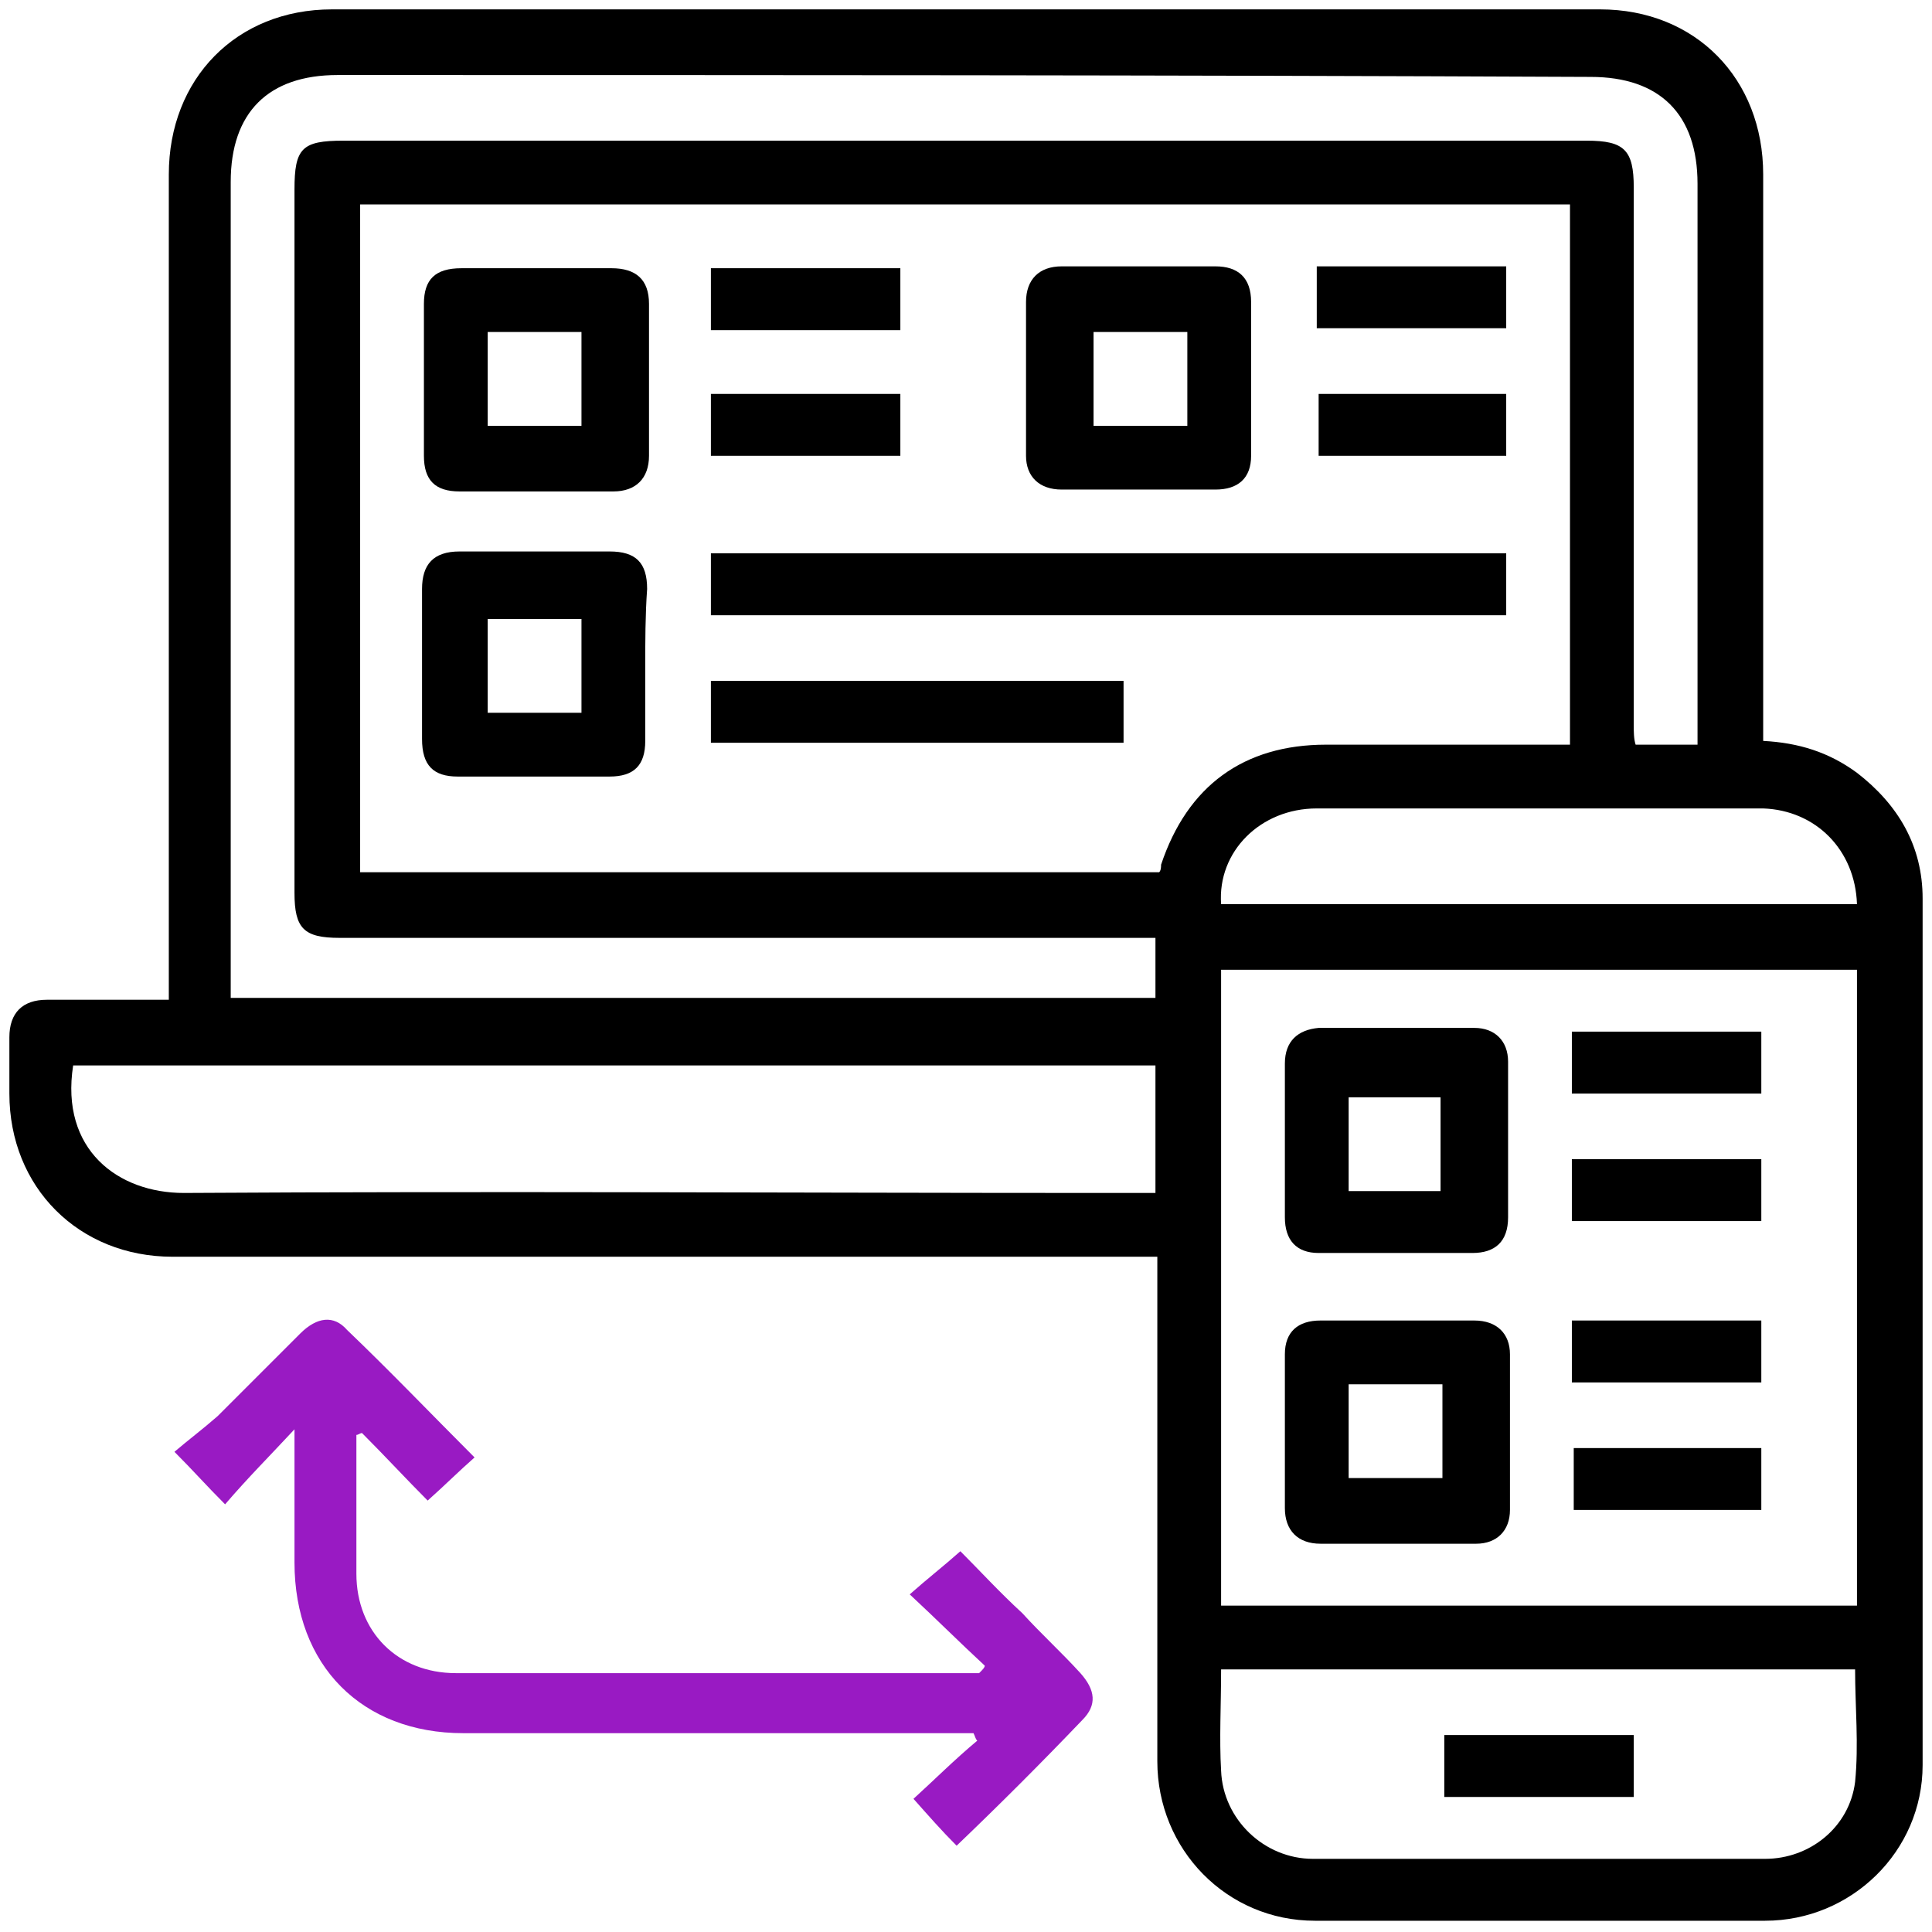
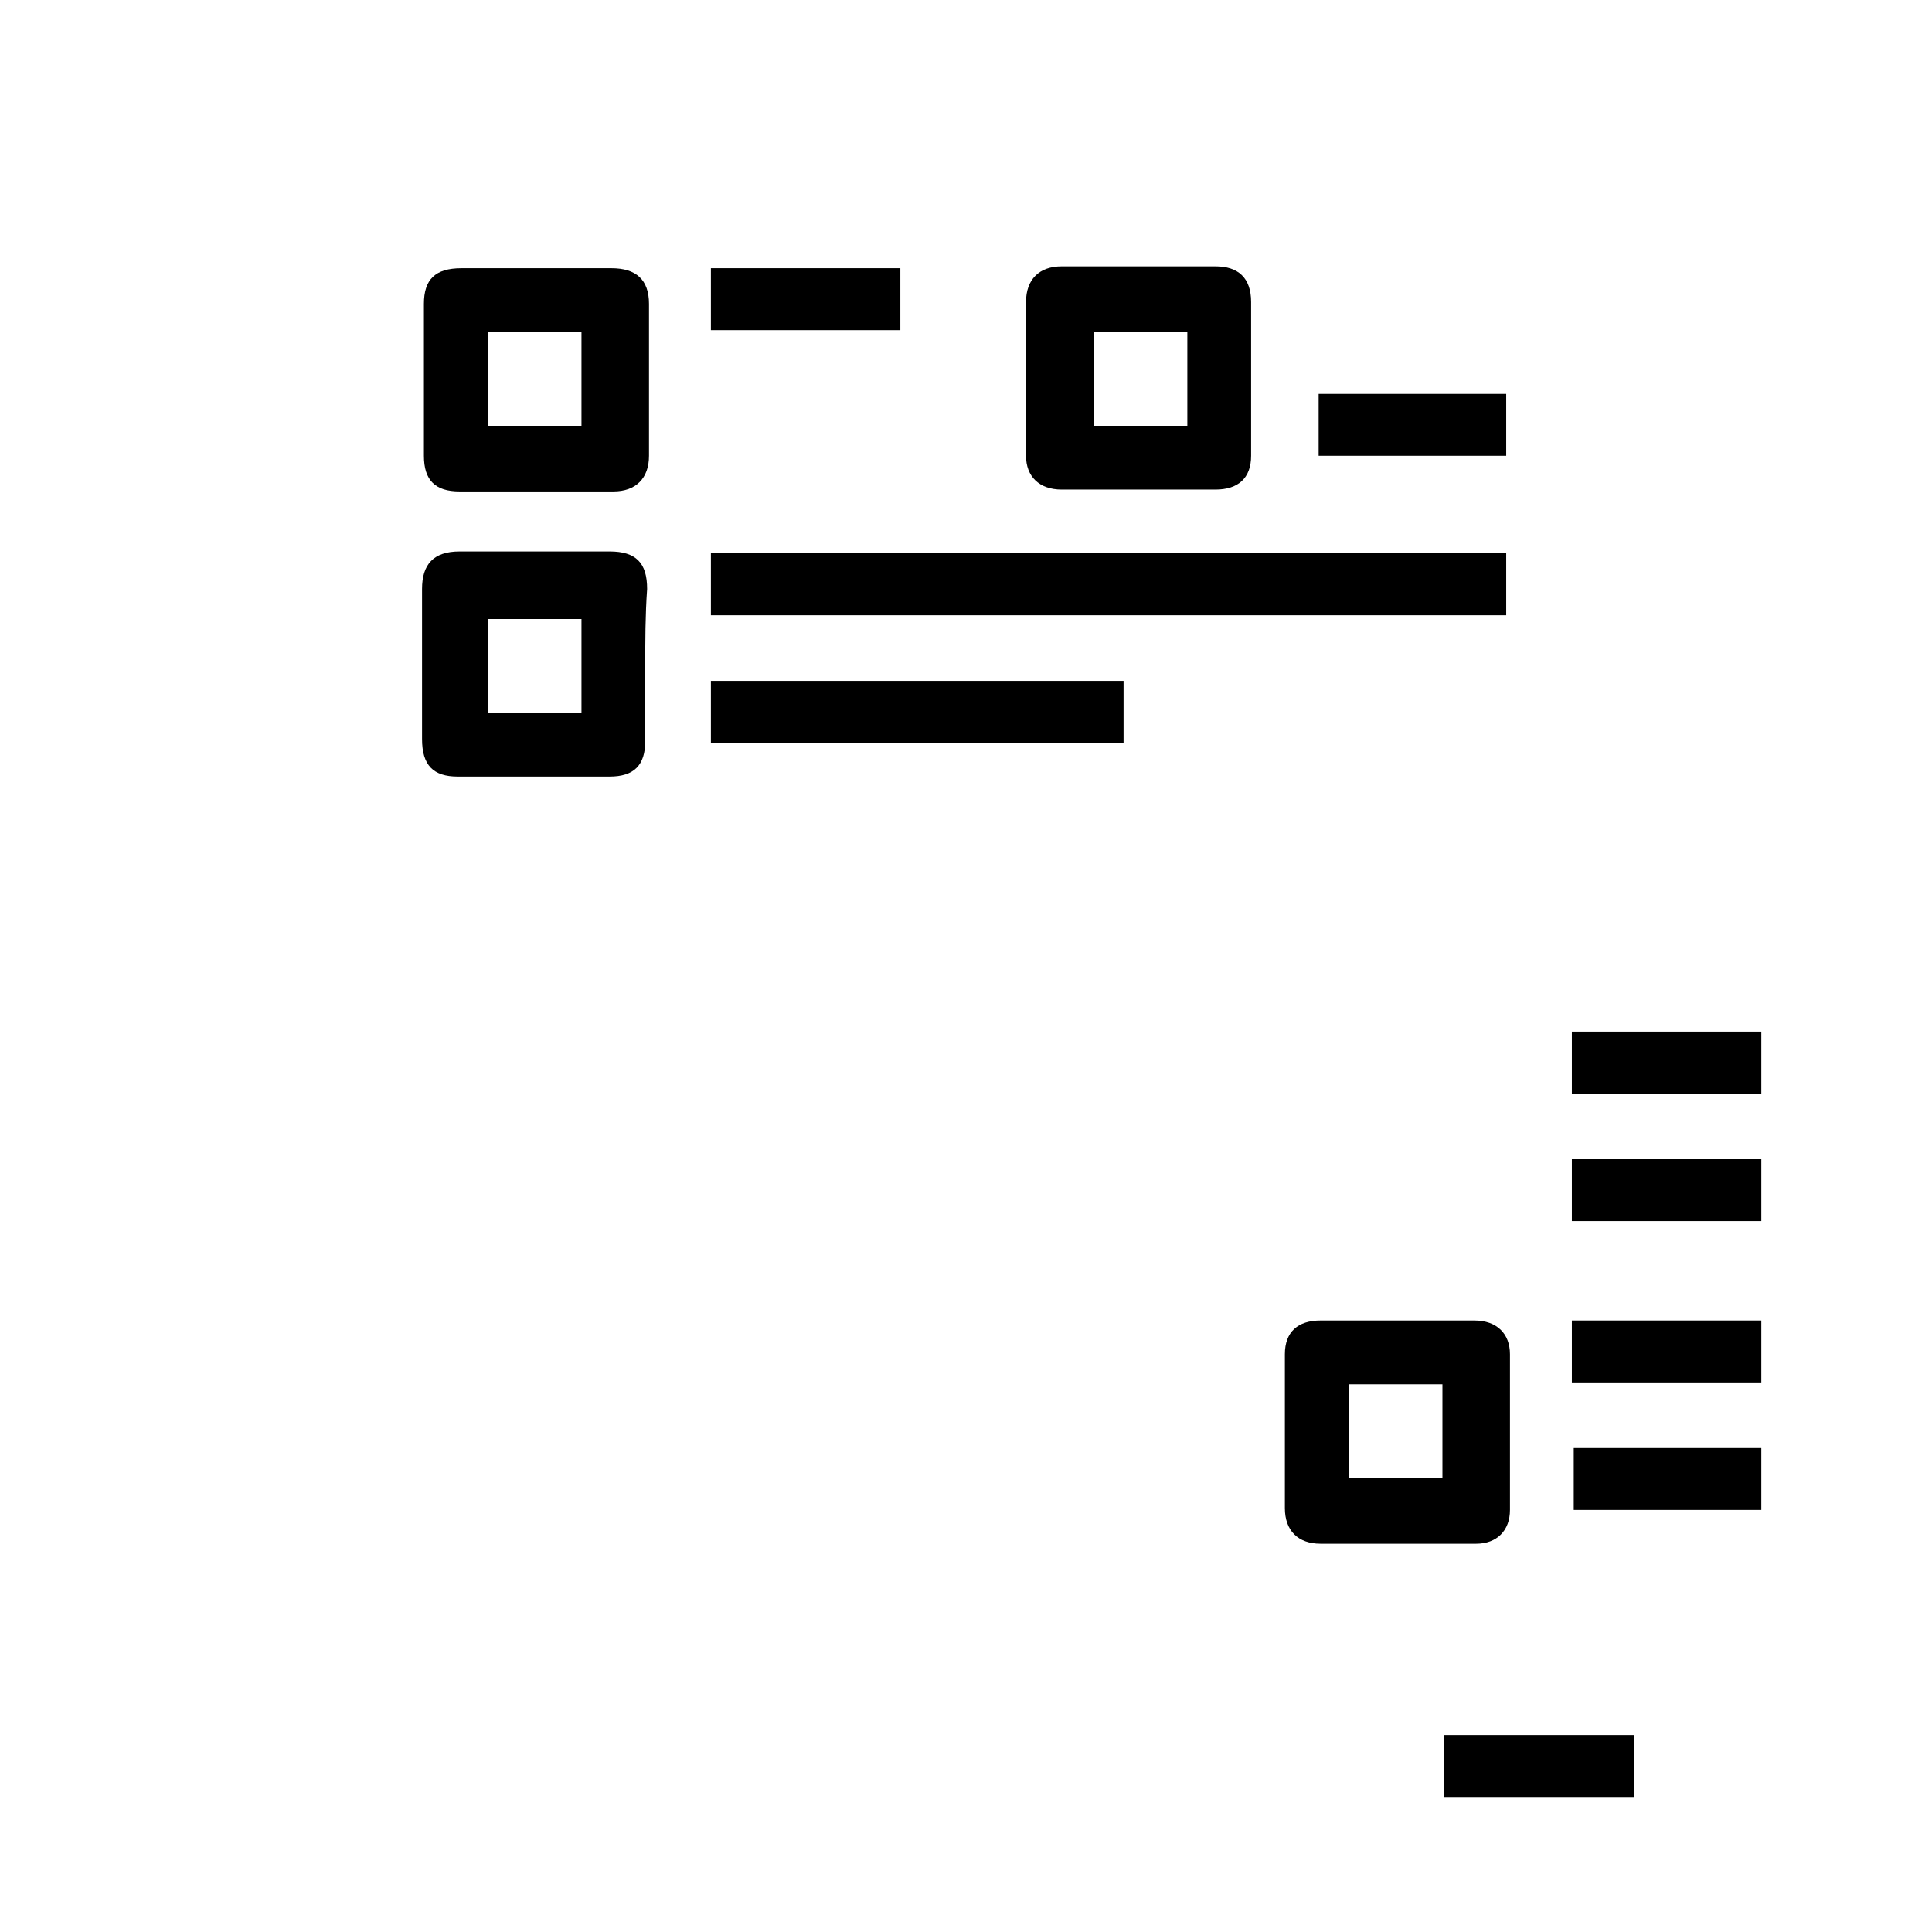
<svg xmlns="http://www.w3.org/2000/svg" version="1.1" id="Layer_1" x="0px" y="0px" width="103px" height="103px" viewBox="0 0 103 103" enable-background="new 0 0 103 103" xml:space="preserve">
  <g>
-     <path d="M61.7,67c-6.2,0-12.3,0-18.3,0C32,67,20.6,67,9.2,67c-5,0-8.7-3.7-8.7-8.7c0-1,0-2,0-3c0-1.3,0.7-2,2-2c2.1,0,4.2,0,6.5,0   c0-0.5,0-1,0-1.5C9,37.7,9,23.5,9,9.3c0-5.1,3.6-8.8,8.7-8.8c22.5,0,45.1,0,67.6,0c5.1,0,8.7,3.7,8.7,8.8c0,9.6,0,19.2,0,28.8   c0,0.5,0,0.9,0,1.4c1.9,0.1,3.5,0.6,5,1.7c2.2,1.7,3.5,3.9,3.5,6.7c0,15.4,0,30.8,0,46.2c0,4.6-3.8,8.3-8.4,8.3c-8,0-16,0-24,0   c-4.7,0-8.4-3.8-8.4-8.5c0-8.5,0-16.9,0-25.4C61.7,68.2,61.7,67.7,61.7,67z M61.8,46.5c0.1-0.1,0.1-0.3,0.1-0.4   c1.4-4.2,4.4-6.4,8.8-6.4c3.4,0,6.8,0,10.2,0c0.9,0,1.8,0,2.8,0c0-9.7,0-19.3,0-28.8c-21.5,0-43,0-64.5,0c0,11.9,0,23.8,0,35.6   C33.4,46.5,47.6,46.5,61.8,46.5z M99,51.7c-11.4,0-22.6,0-33.9,0c0,11.4,0,22.6,0,33.9c11.3,0,22.6,0,33.9,0C99,74.3,99,63,99,51.7   z M61.6,50c-0.5,0-1,0-1.5,0c-14,0-28,0-42,0c-1.9,0-2.4-0.5-2.4-2.4c0-12.5,0-25,0-37.5c0-2.2,0.4-2.6,2.6-2.6   c22.1,0,44.2,0,66.3,0c2,0,2.5,0.5,2.5,2.5c0,9.6,0,19.1,0,28.7c0,0.3,0,0.7,0.1,1c1.2,0,2.2,0,3.3,0c0-0.4,0-0.8,0-1.1   c0-9.6,0-19.2,0-28.8c0-3.7-2-5.7-5.7-5.7C62.5,4,40.3,4,18,4c-3.7,0-5.7,2-5.7,5.7c0,14.1,0,28.3,0,42.4c0,0.4,0,0.8,0,1.1   c16.5,0,32.9,0,49.3,0C61.6,52.2,61.6,51,61.6,50z M61.6,56.8c-19.3,0-38.5,0-57.7,0c-0.7,4.5,2.4,6.8,5.9,6.8   c16.4-0.1,32.8,0,49.2,0c0.8,0,1.7,0,2.6,0C61.6,61.3,61.6,59,61.6,56.8z M65.1,89c0,1.9-0.1,3.7,0,5.4c0.1,2.6,2.3,4.7,4.9,4.7   c8,0,16.1,0,24.1,0c2.4,0,4.5-1.7,4.8-4.1c0.2-2,0-4,0-6C87.7,89,76.4,89,65.1,89z M99,48.2c-0.1-2.9-2.2-5-5-5.1   c-1.1,0-2.2,0-3.3,0c-6.8,0-13.7,0-20.5,0c-3,0-5.3,2.3-5.1,5.1C76.4,48.2,87.7,48.2,99,48.2z" />
-     <path fill="#991AC3" d="M52.5,88.8c-1.3-1.2-2.6-2.5-4-3.8c0.9-0.8,1.8-1.5,2.7-2.3c1,1,2.1,2.2,3.3,3.3c1,1.1,2.1,2.1,3.1,3.2   c0.8,0.9,0.9,1.7,0.1,2.5c-2.2,2.3-4.4,4.5-6.7,6.7c-0.8-0.8-1.5-1.6-2.3-2.5c1.1-1,2.2-2.1,3.4-3.1c-0.1-0.1-0.1-0.2-0.2-0.4   c-0.3,0-0.6,0-1,0c-8.8,0-17.5,0-26.2,0c-5.4,0-9-3.6-9-9.1c0-2.3,0-4.6,0-7.1c-1.3,1.4-2.5,2.6-3.7,4c-1-1-1.7-1.8-2.7-2.8   c0.7-0.6,1.5-1.2,2.3-1.9c1.5-1.5,3-3,4.4-4.4c0.9-0.9,1.8-1,2.5-0.2c2.3,2.2,4.5,4.5,6.8,6.8c-0.8,0.7-1.6,1.5-2.5,2.3   c-1.1-1.1-2.3-2.4-3.5-3.6c-0.1,0-0.2,0.1-0.3,0.1c0,1.5,0,3.1,0,4.6c0,0.9,0,1.8,0,2.8c0,3.1,2.2,5.3,5.3,5.3c8.5,0,17.1,0,25.6,0   c0.8,0,1.5,0,2.3,0C52.4,89,52.5,88.9,52.5,88.8z" />
    <path d="M37.9,29.5c14.2,0,28.2,0,42.4,0c0,1.1,0,2.2,0,3.3c-14.1,0-28.2,0-42.4,0C37.9,31.8,37.9,30.8,37.9,29.5z" />
    <path d="M28.5,26.2c-1.3,0-2.7,0-4,0c-1.3,0-1.9-0.6-1.9-1.9c0-2.7,0-5.4,0-8.1c0-1.3,0.6-1.9,2-1.9c2.7,0,5.3,0,8,0   c1.3,0,2,0.6,2,1.9c0,2.7,0,5.4,0,8.1c0,1.2-0.7,1.9-1.9,1.9C31.2,26.2,29.8,26.2,28.5,26.2z M31,22.7c0-1.7,0-3.4,0-5   c-1.7,0-3.4,0-5,0c0,1.7,0,3.3,0,5C27.7,22.7,29.3,22.7,31,22.7z" />
    <path d="M60.8,14.2c1.3,0,2.7,0,4,0c1.2,0,1.9,0.6,1.9,1.9c0,2.7,0,5.4,0,8.2c0,1.2-0.7,1.8-1.9,1.8c-2.7,0-5.4,0-8.2,0   c-1.2,0-1.9-0.7-1.9-1.8c0-2.7,0-5.4,0-8.2c0-1.2,0.7-1.9,1.9-1.9C58.1,14.2,59.5,14.2,60.8,14.2z M58.3,22.7c1.7,0,3.4,0,5,0   c0-1.7,0-3.3,0-5c-1.7,0-3.3,0-5,0C58.3,19.3,58.3,21,58.3,22.7z" />
    <path d="M34.4,35.5c0,1.3,0,2.7,0,4s-0.6,1.9-1.9,1.9c-2.7,0-5.4,0-8.1,0c-1.3,0-1.9-0.6-1.9-2c0-2.7,0-5.3,0-8c0-1.3,0.6-2,2-2   c2.7,0,5.3,0,8,0c1.4,0,2,0.6,2,2C34.4,32.8,34.4,34.2,34.4,35.5z M31,33c-1.7,0-3.4,0-5,0c0,1.7,0,3.4,0,5c1.7,0,3.3,0,5,0   C31,36.3,31,34.7,31,33z" />
    <path d="M59.9,36.3c0,1.1,0,2.2,0,3.3c-7.4,0-14.7,0-22,0c0-1.1,0-2.1,0-3.3C45.2,36.3,52.5,36.3,59.9,36.3z" />
    <path d="M48,14.3c0,1.1,0,2.2,0,3.3c-3.4,0-6.7,0-10.1,0c0-1.1,0-2.1,0-3.3C41.2,14.3,44.6,14.3,48,14.3z" />
-     <path d="M70.2,17.5c0-1.1,0-2.2,0-3.3c3.4,0,6.7,0,10.1,0c0,1,0,2.1,0,3.3C77,17.5,73.6,17.5,70.2,17.5z" />
-     <path d="M37.9,21c3.4,0,6.7,0,10.1,0c0,1.1,0,2.2,0,3.3c-3.3,0-6.7,0-10.1,0C37.9,23.3,37.9,22.3,37.9,21z" />
    <path d="M80.3,24.3c-3.4,0-6.7,0-10,0c0-1.1,0-2.2,0-3.3c3.3,0,6.7,0,10,0C80.3,22.2,80.3,23.3,80.3,24.3z" />
-     <path d="M80.4,61c0,1.3,0,2.6,0,3.9s-0.7,1.9-1.9,1.9c-2.7,0-5.4,0-8.2,0c-1.2,0-1.8-0.7-1.8-1.9c0-2.7,0-5.4,0-8.2   c0-1.2,0.7-1.8,1.8-1.9c2.8,0,5.5,0,8.3,0c1.1,0,1.8,0.7,1.8,1.8C80.4,58.3,80.4,59.7,80.4,61z M71.9,58.5c0,1.7,0,3.3,0,5   c1.7,0,3.3,0,4.9,0c0-1.7,0-3.3,0-5C75.2,58.5,73.6,58.5,71.9,58.5z" />
    <path d="M74.3,82.3c-1.3,0-2.6,0-3.9,0c-1.2,0-1.9-0.7-1.9-1.9c0-2.7,0-5.4,0-8.2c0-1.2,0.7-1.8,1.9-1.8c2.7,0,5.4,0,8.2,0   c1.2,0,1.9,0.7,1.9,1.8c0,2.8,0,5.5,0,8.3c0,1.1-0.7,1.8-1.8,1.8C77.1,82.3,75.7,82.3,74.3,82.3L74.3,82.3z M71.9,73.8   c0,1.7,0,3.4,0,5c1.7,0,3.4,0,5,0c0-1.7,0-3.3,0-5C75.2,73.8,73.6,73.8,71.9,73.8z" />
    <path d="M93.9,58.3c-3.4,0-6.7,0-10.1,0c0-1.1,0-2.1,0-3.3c3.3,0,6.6,0,10.1,0C93.9,56.2,93.9,57.3,93.9,58.3z" />
    <path d="M93.9,61.8c0,1.1,0,2.2,0,3.3c-3.4,0-6.7,0-10.1,0c0-1.1,0-2.1,0-3.3C87.2,61.8,90.5,61.8,93.9,61.8z" />
    <path d="M83.8,73.7c0-1.1,0-2.2,0-3.3c3.4,0,6.7,0,10.1,0c0,1.1,0,2.1,0,3.3C90.6,73.7,87.2,73.7,83.8,73.7z" />
    <path d="M93.9,80.5c-3.4,0-6.7,0-10,0c0-1.1,0-2.2,0-3.3c3.3,0,6.7,0,10,0C93.9,78.4,93.9,79.4,93.9,80.5z" />
    <path d="M87.1,95.8c-3.4,0-6.7,0-10.1,0c0-1.1,0-2.1,0-3.3c3.3,0,6.7,0,10.1,0C87.1,93.5,87.1,94.7,87.1,95.8z" />
  </g>
</svg>